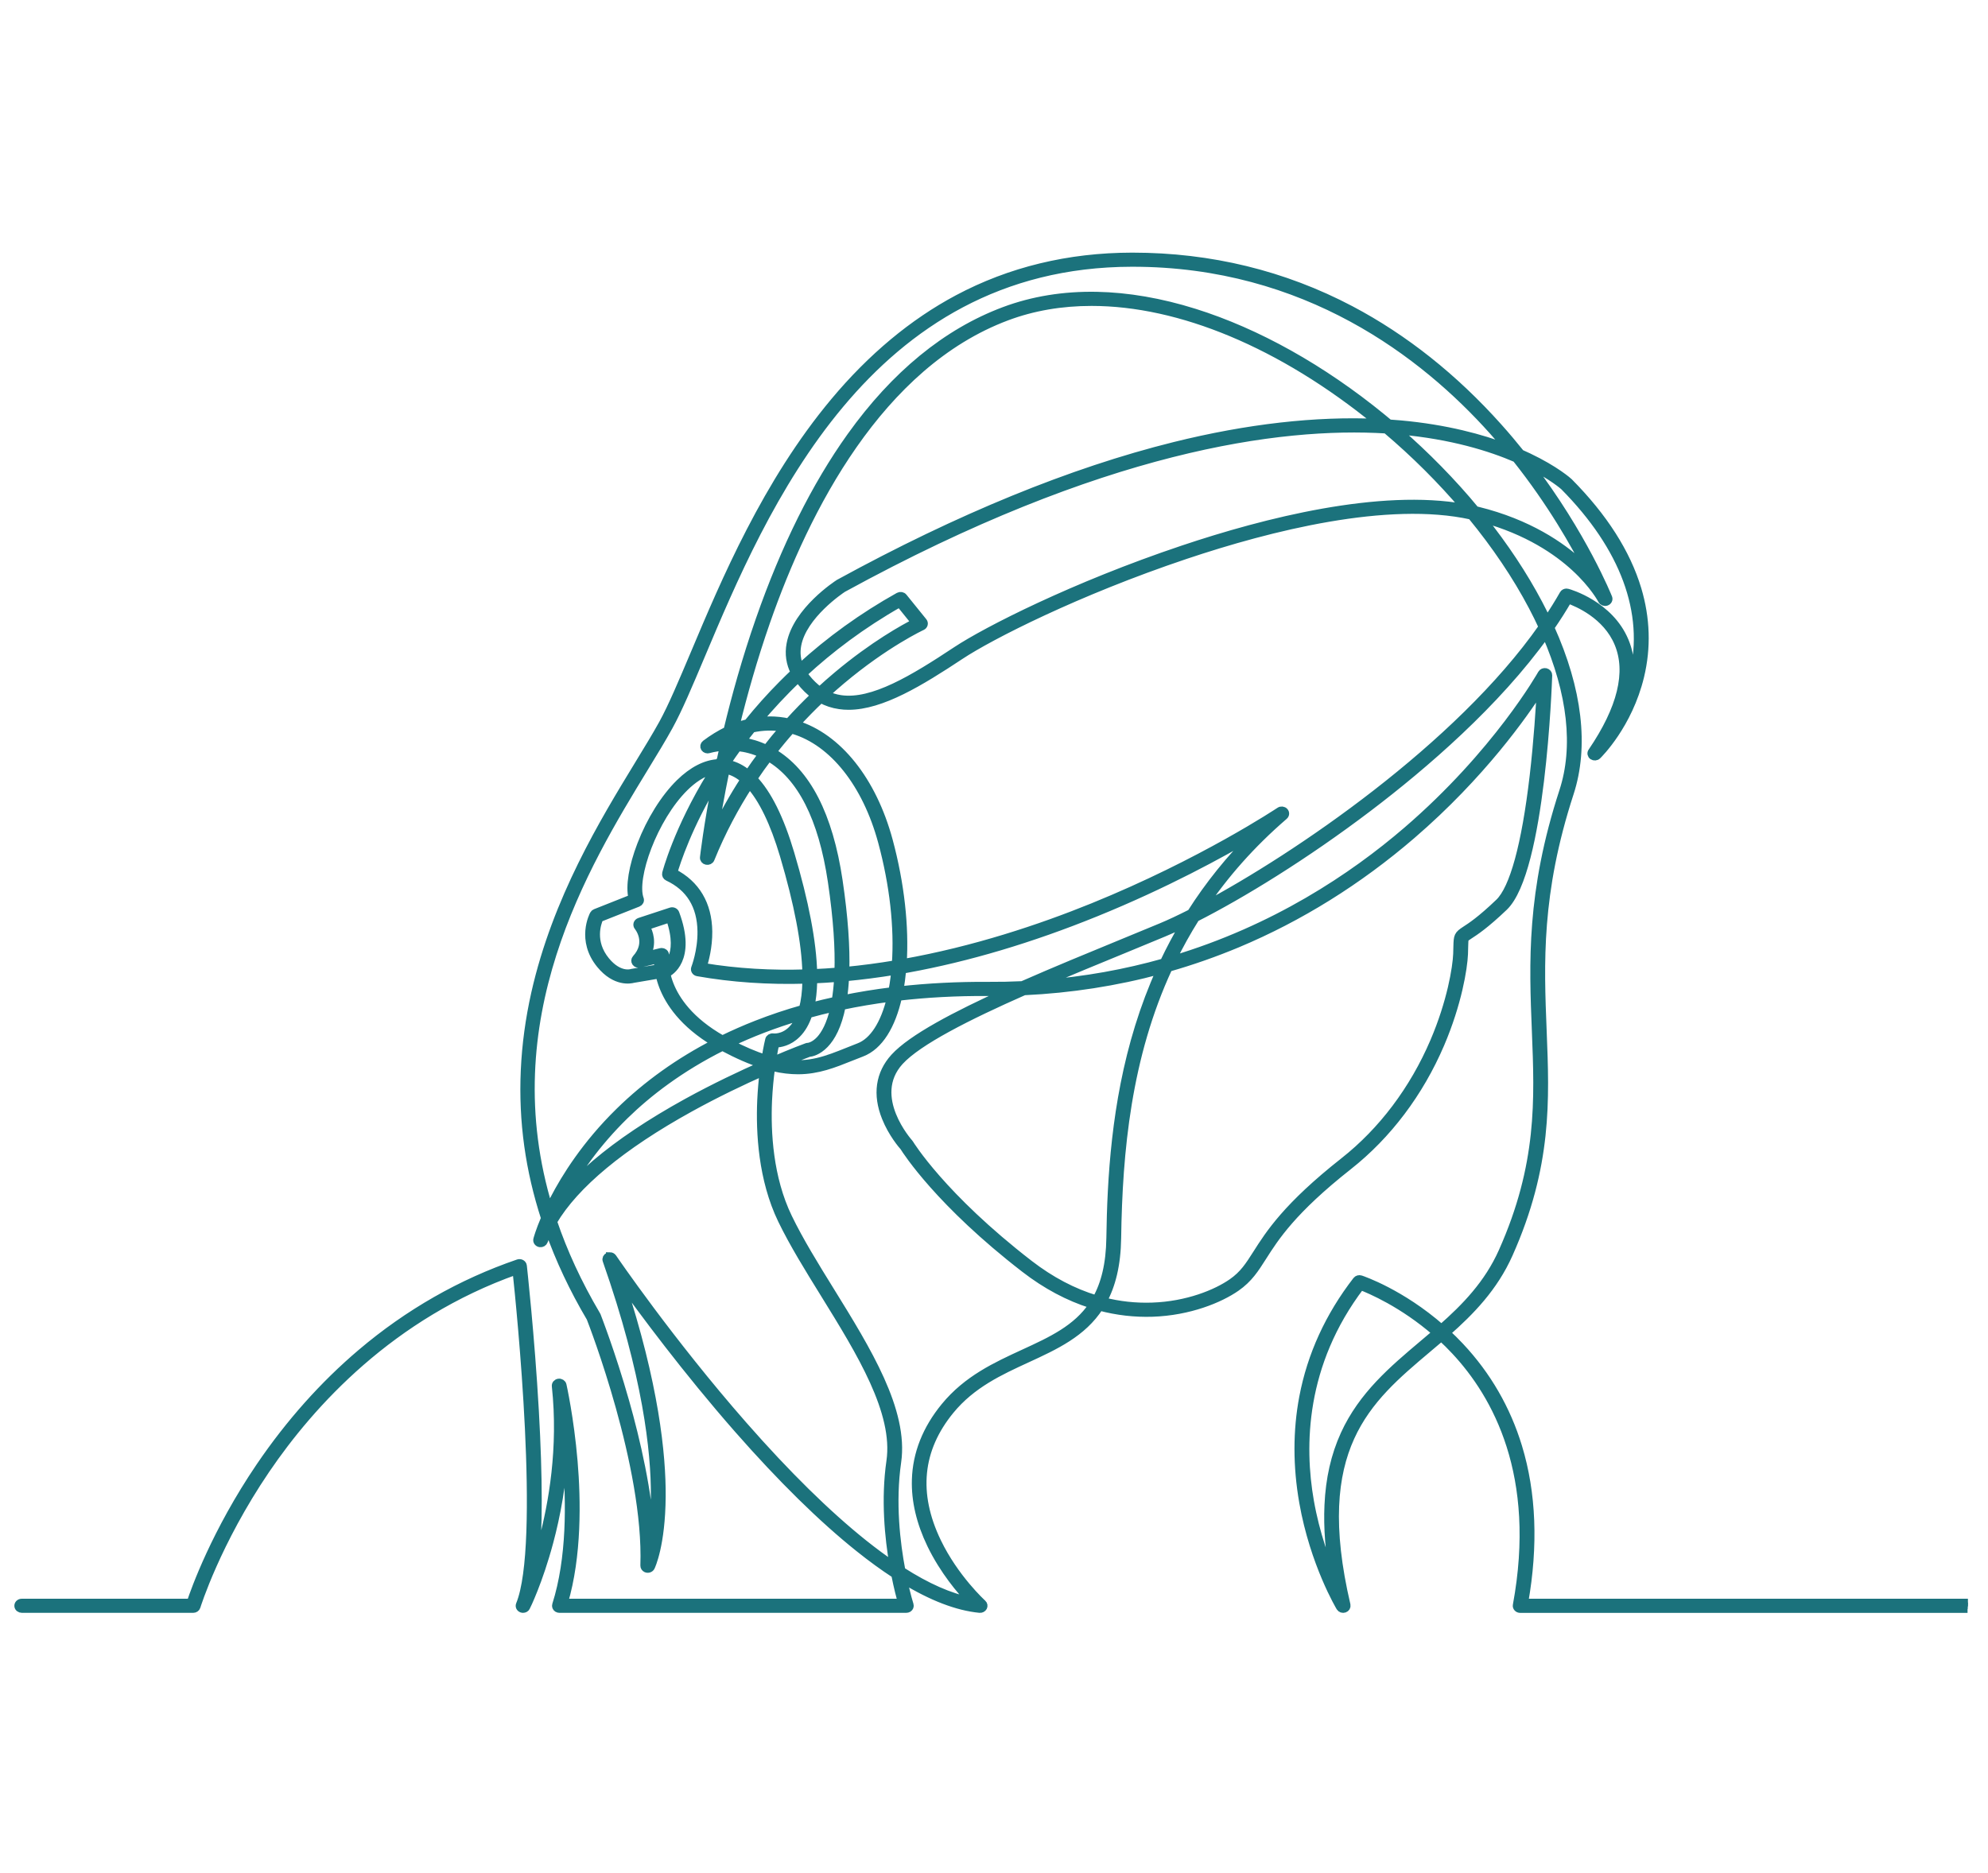
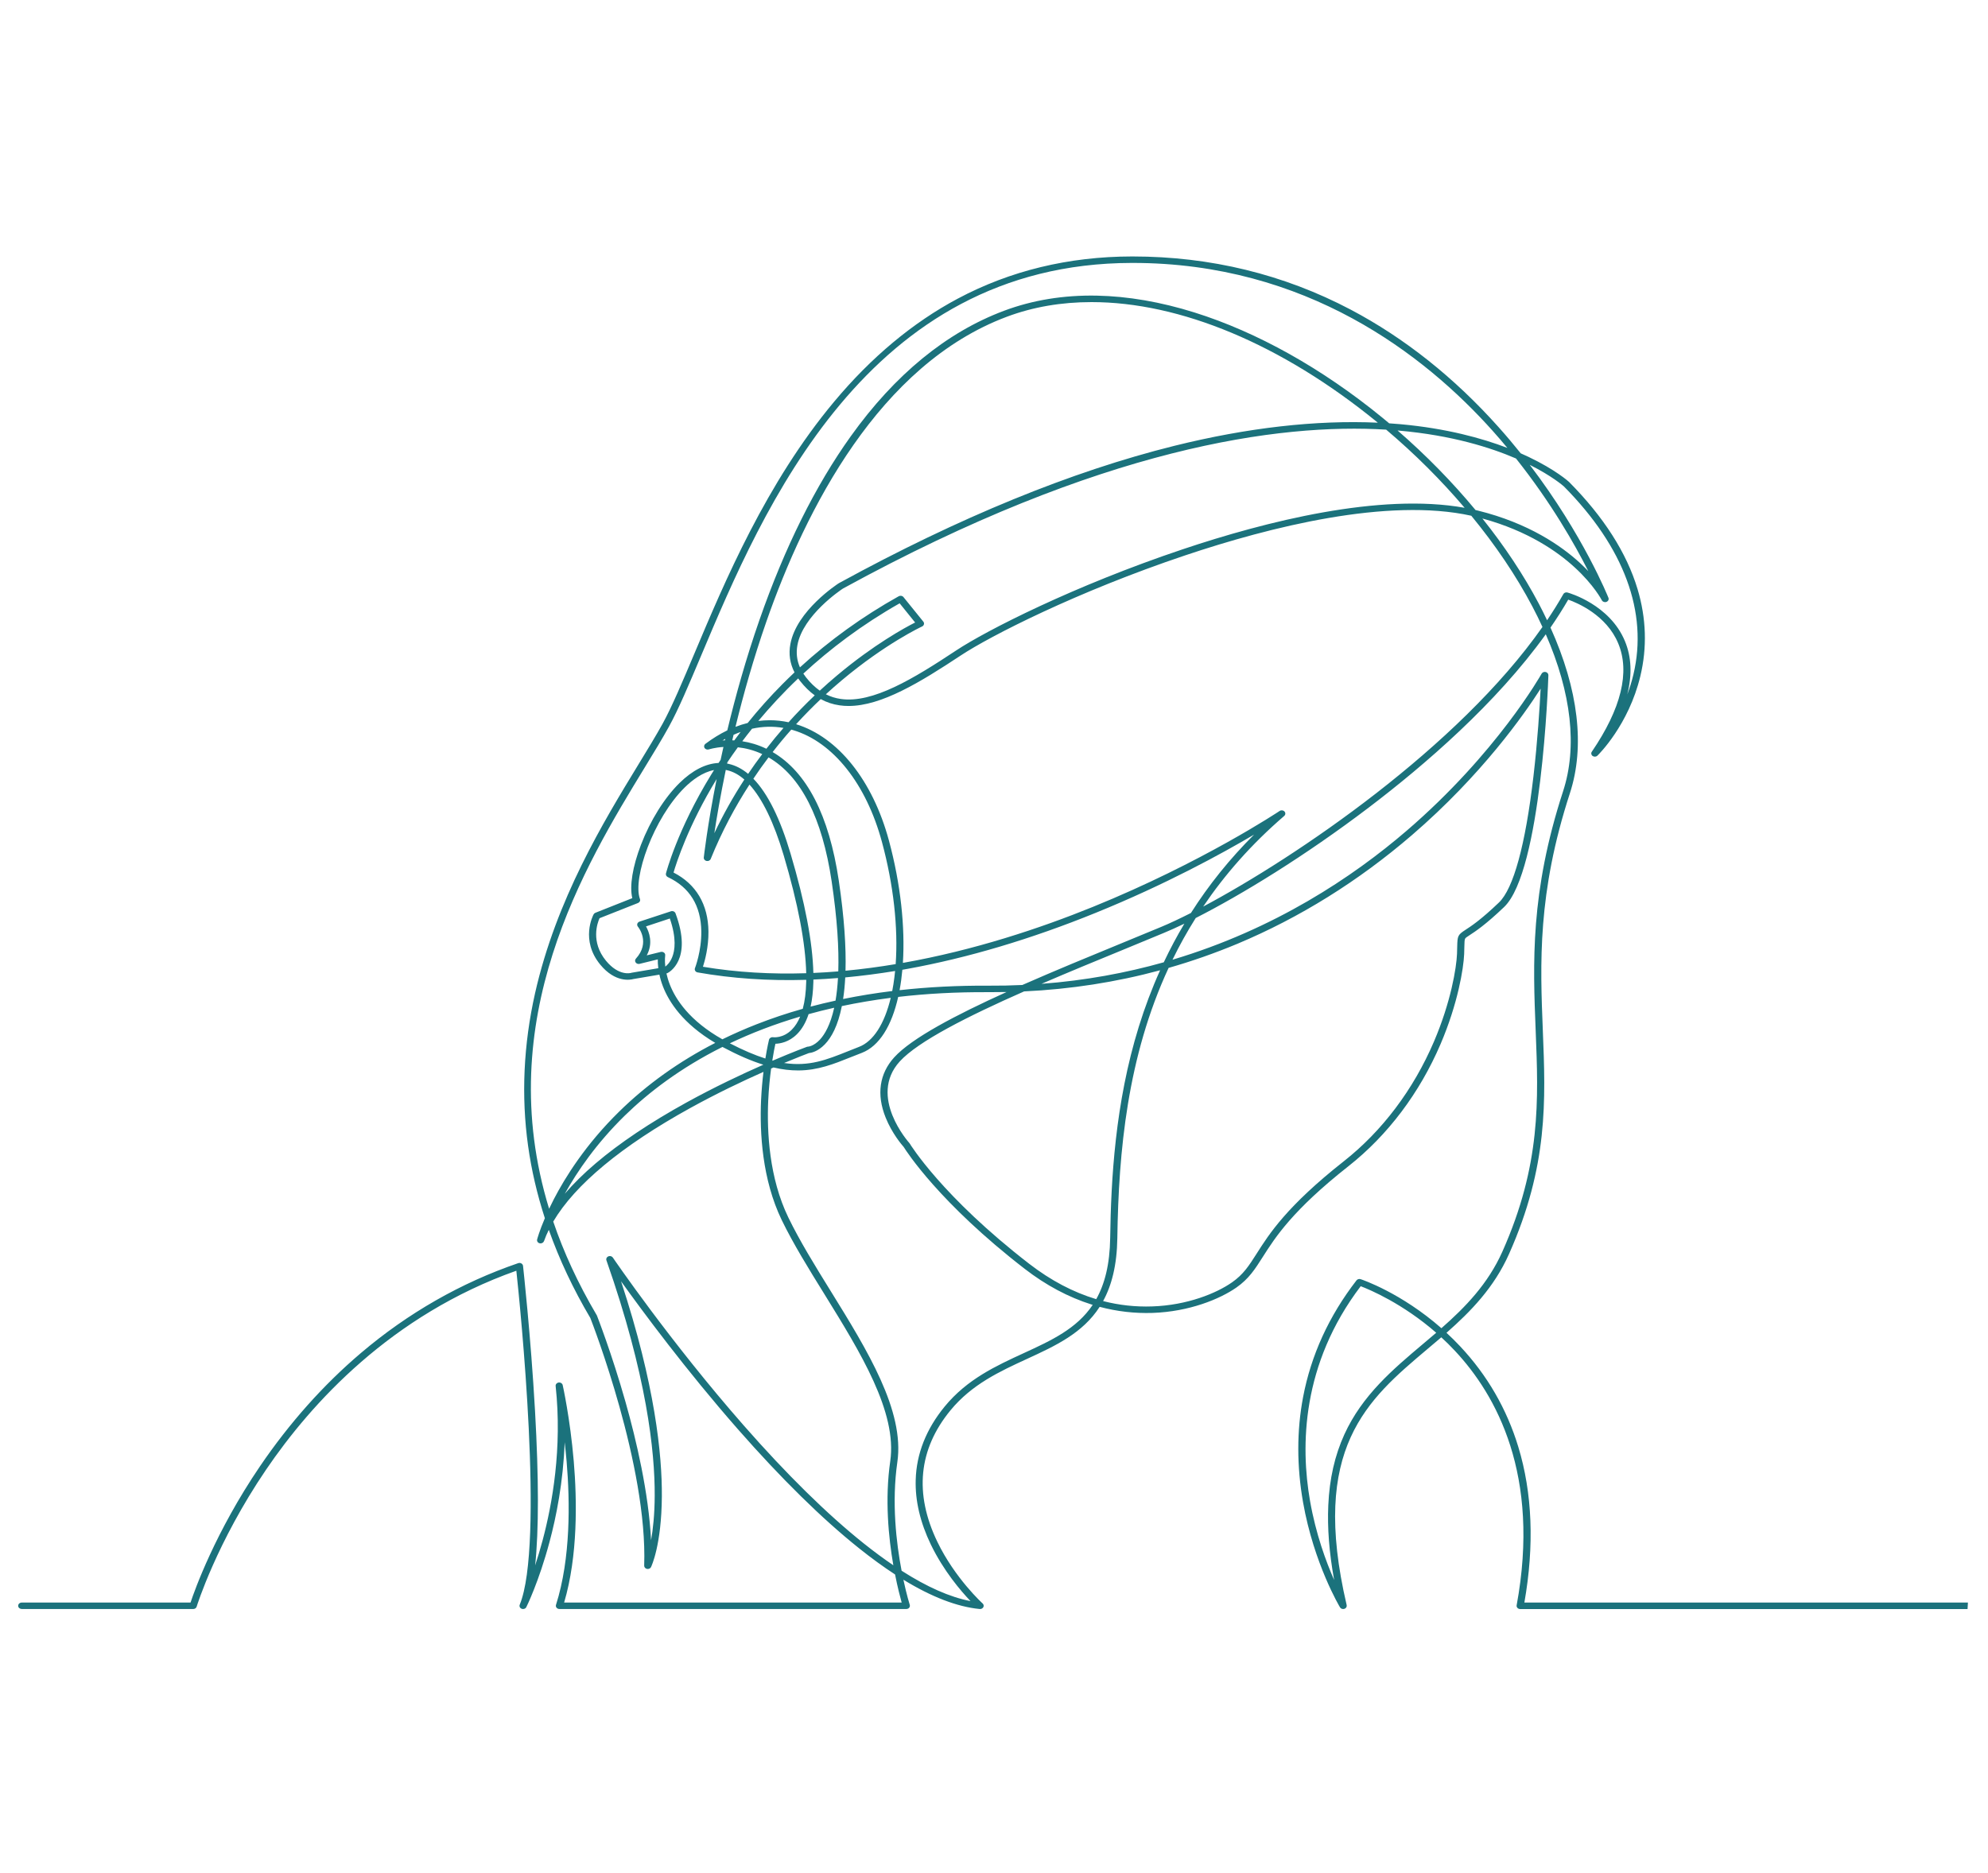
<svg xmlns="http://www.w3.org/2000/svg" width="52" height="49" viewBox="0 0 52 49" fill="none">
  <path d="M51.465 42.099H39.763C39.736 42.099 39.709 42.088 39.692 42.069C39.674 42.05 39.666 42.024 39.671 42C40.299 38.592 39.139 36.498 38.056 35.342C37.939 35.216 37.82 35.099 37.7 34.989C37.581 35.092 37.46 35.194 37.34 35.294C35.759 36.628 34.264 37.888 35.225 41.996C35.234 42.037 35.209 42.079 35.166 42.093C35.122 42.108 35.074 42.092 35.051 42.055C35.044 42.043 34.367 40.914 34.084 39.306C33.918 38.36 33.918 37.435 34.084 36.557C34.292 35.458 34.762 34.429 35.482 33.499C35.506 33.468 35.551 33.455 35.59 33.468C35.639 33.484 36.649 33.826 37.703 34.751C38.327 34.202 38.921 33.593 39.299 32.744C40.31 30.474 40.241 28.775 40.169 26.977C40.097 25.195 40.023 23.352 40.885 20.704C41.263 19.545 41.105 18.137 40.433 16.595C39.136 18.406 37.254 20.026 35.799 21.131C34.132 22.398 32.467 23.414 31.276 24.019C31.05 24.378 30.848 24.742 30.669 25.11C33.336 24.314 35.382 22.949 36.796 21.733C39.152 19.707 40.313 17.646 40.324 17.626C40.344 17.59 40.388 17.572 40.431 17.582C40.473 17.592 40.502 17.627 40.501 17.667C40.494 17.876 40.323 22.794 39.343 23.731C38.852 24.2 38.585 24.374 38.441 24.467C38.365 24.516 38.334 24.537 38.322 24.561C38.307 24.591 38.306 24.658 38.303 24.768C38.302 24.82 38.301 24.885 38.298 24.962C38.282 25.337 38.135 26.254 37.681 27.316C37.133 28.596 36.3 29.701 35.273 30.511C33.805 31.668 33.357 32.373 33.03 32.887C32.827 33.206 32.667 33.458 32.34 33.687C31.91 33.987 31.108 34.319 30.144 34.351C29.681 34.366 29.218 34.313 28.764 34.192C28.317 34.885 27.602 35.214 26.861 35.555C26.153 35.881 25.421 36.218 24.861 36.9C24.025 37.919 23.91 39.077 24.518 40.339C24.976 41.29 25.695 41.947 25.703 41.953C25.731 41.979 25.738 42.017 25.721 42.05C25.704 42.082 25.666 42.101 25.627 42.098C25.039 42.041 24.37 41.784 23.63 41.331C23.716 41.734 23.795 41.983 23.797 41.99C23.808 42.024 23.794 42.061 23.761 42.083C23.744 42.093 23.724 42.098 23.703 42.098H14.636C14.615 42.098 14.595 42.093 14.579 42.083C14.545 42.061 14.532 42.024 14.543 41.99C14.931 40.772 14.909 39.284 14.822 38.25C14.806 38.07 14.789 37.897 14.77 37.734C14.732 38.776 14.55 39.687 14.373 40.346C14.096 41.384 13.771 42.042 13.767 42.048C13.752 42.08 13.718 42.098 13.682 42.098C13.67 42.098 13.658 42.096 13.647 42.092C13.6 42.075 13.577 42.027 13.595 41.984C14.242 40.41 13.604 34.158 13.506 33.247C10.234 34.406 8.142 36.712 6.959 38.453C5.662 40.363 5.149 42.02 5.144 42.036C5.133 42.073 5.096 42.098 5.054 42.098H0.573C0.524 42.098 0.48 42.066 0.476 42.022C0.47 41.971 0.514 41.929 0.569 41.929H4.984C5.091 41.607 5.631 40.085 6.8 38.364C7.571 37.23 8.46 36.232 9.444 35.397C10.675 34.352 12.058 33.562 13.554 33.049C13.582 33.039 13.612 33.042 13.637 33.056C13.661 33.07 13.678 33.093 13.681 33.12C13.682 33.138 13.883 34.934 13.995 36.919C14.094 38.682 14.095 40.032 13.998 40.956C14.062 40.761 14.129 40.541 14.193 40.301C14.445 39.358 14.709 37.891 14.534 36.264C14.529 36.219 14.564 36.178 14.613 36.172C14.662 36.165 14.708 36.194 14.718 36.238C14.72 36.247 14.912 37.101 15.008 38.234C15.094 39.253 15.117 40.707 14.756 41.929H23.585C23.547 41.792 23.479 41.534 23.412 41.194C23.108 40.996 22.793 40.767 22.467 40.506C21.503 39.736 20.438 38.689 19.303 37.396C17.945 35.848 16.806 34.308 16.245 33.524C17.135 36.228 17.32 38.065 17.312 39.153C17.303 40.428 17.04 40.977 17.029 41C17.008 41.042 16.952 41.063 16.903 41.042C16.869 41.027 16.849 40.995 16.85 40.96C16.941 38.359 15.507 34.652 15.441 34.483C14.992 33.724 14.63 32.953 14.355 32.177C14.306 32.275 14.265 32.373 14.231 32.469C14.216 32.511 14.172 32.538 14.125 32.531C14.071 32.523 14.037 32.475 14.05 32.428C14.053 32.416 14.108 32.209 14.252 31.873C14.048 31.244 13.901 30.612 13.813 29.98C13.631 28.677 13.693 27.334 13.995 25.989C14.549 23.529 15.791 21.492 16.697 20.005C16.945 19.599 17.159 19.247 17.333 18.933C17.577 18.489 17.849 17.843 18.165 17.095C18.958 15.211 20.045 12.632 21.819 10.509C22.791 9.345 23.878 8.439 25.051 7.814C26.42 7.084 27.952 6.712 29.605 6.71C29.612 6.71 29.619 6.71 29.626 6.71C31.66 6.71 33.58 7.178 35.332 8.102C36.736 8.843 38.037 9.876 39.196 11.173C39.402 11.403 39.595 11.633 39.778 11.861C39.849 11.893 39.917 11.924 39.98 11.953C40.693 12.293 41.027 12.596 41.041 12.609C41.042 12.61 41.043 12.611 41.044 12.612C41.948 13.524 42.55 14.467 42.834 15.415C43.062 16.177 43.086 16.943 42.906 17.692C42.6 18.966 41.818 19.738 41.784 19.77C41.752 19.802 41.698 19.806 41.659 19.78C41.621 19.753 41.611 19.704 41.637 19.668C42.407 18.537 42.64 17.584 42.328 16.834C42.021 16.093 41.259 15.773 41.02 15.689C40.878 15.935 40.722 16.179 40.556 16.42C41.287 18.041 41.463 19.529 41.064 20.753C40.211 23.374 40.285 25.203 40.356 26.971C40.429 28.788 40.498 30.504 39.472 32.808C39.081 33.686 38.473 34.31 37.836 34.871C37.955 34.981 38.075 35.099 38.193 35.225C38.901 35.979 39.413 36.864 39.714 37.855C40.082 39.064 40.136 40.434 39.873 41.929H51.475M23.583 41.096C24.247 41.522 24.85 41.788 25.386 41.891C25.135 41.629 24.682 41.101 24.349 40.413C24.07 39.834 23.936 39.265 23.952 38.719C23.971 38.035 24.227 37.389 24.711 36.799C25.297 36.085 26.049 35.739 26.776 35.404C27.499 35.072 28.163 34.766 28.582 34.14C28.571 34.137 28.56 34.133 28.549 34.13C27.944 33.939 27.357 33.626 26.804 33.198C24.575 31.476 23.708 30.122 23.638 30.009C23.595 29.961 23.332 29.656 23.165 29.238C22.923 28.636 23.002 28.091 23.391 27.663C23.847 27.162 24.997 26.558 26.329 25.955C26.172 25.958 26.015 25.959 25.856 25.959C25.009 25.954 24.223 25.998 23.494 26.083C23.324 26.838 23 27.372 22.54 27.548C22.441 27.585 22.345 27.624 22.252 27.661C21.811 27.838 21.395 28.005 20.88 28.007C20.675 28.007 20.46 27.983 20.233 27.929C20.212 27.938 20.191 27.947 20.17 27.957C20.138 28.195 20.109 28.482 20.094 28.798C20.058 29.62 20.119 30.818 20.62 31.853C20.918 32.468 21.313 33.108 21.732 33.785C22.683 35.322 23.666 36.911 23.472 38.252C23.319 39.309 23.445 40.375 23.583 41.096H23.583ZM35.592 33.652C34.043 35.692 34.015 37.832 34.267 39.273C34.419 40.137 34.685 40.859 34.897 41.339C34.767 40.62 34.717 39.976 34.744 39.384C34.775 38.689 34.913 38.082 35.165 37.529C35.634 36.502 36.437 35.825 37.213 35.17C37.331 35.071 37.449 34.971 37.567 34.87C36.689 34.104 35.832 33.744 35.592 33.652L35.592 33.652ZM15.951 32.863C15.983 32.863 16.013 32.878 16.031 32.904C16.045 32.925 17.527 35.1 19.451 37.292C20.578 38.577 21.635 39.616 22.591 40.38C22.858 40.593 23.117 40.784 23.367 40.954C23.241 40.228 23.142 39.226 23.286 38.23C23.472 36.945 22.504 35.381 21.569 33.868C21.147 33.187 20.75 32.544 20.448 31.922C19.933 30.856 19.87 29.629 19.907 28.788C19.92 28.515 19.943 28.263 19.97 28.044C19.425 28.286 18.747 28.608 18.05 28.993C16.262 29.98 15.04 30.996 14.471 31.961C14.741 32.755 15.113 33.571 15.608 34.409C15.61 34.412 15.612 34.416 15.614 34.42C15.617 34.43 15.997 35.394 16.36 36.675C16.644 37.677 16.966 39.051 17.03 40.299C17.08 40.015 17.123 39.63 17.125 39.133C17.131 37.98 16.916 35.976 15.862 32.974C15.848 32.933 15.869 32.889 15.912 32.871C15.925 32.866 15.938 32.864 15.951 32.864V32.863ZM28.854 34.041C29.273 34.149 29.702 34.196 30.137 34.181C31.056 34.151 31.819 33.836 32.225 33.552C32.523 33.344 32.668 33.117 32.868 32.803C33.202 32.278 33.659 31.558 35.15 30.383C36.155 29.591 36.969 28.51 37.507 27.254C37.952 26.214 38.096 25.32 38.111 24.956C38.114 24.88 38.115 24.816 38.116 24.765C38.123 24.49 38.129 24.46 38.331 24.329C38.47 24.239 38.729 24.072 39.207 23.614C39.588 23.25 39.9 22.109 40.11 20.314C40.219 19.381 40.274 18.493 40.298 18.018C39.876 18.679 38.76 20.276 36.929 21.852C35.532 23.054 33.998 24.009 32.369 24.692C31.78 24.938 31.179 25.149 30.567 25.324C29.489 27.649 29.259 30.121 29.226 32.392C29.216 33.102 29.078 33.631 28.854 34.041L28.854 34.041ZM26.787 25.939C25.318 26.587 24.015 27.245 23.535 27.771C22.697 28.693 23.776 29.895 23.787 29.907C23.791 29.911 23.794 29.916 23.797 29.921C23.805 29.934 24.638 31.302 26.925 33.069C27.486 33.502 28.071 33.81 28.674 33.991C28.895 33.597 29.029 33.086 29.039 32.389C29.061 30.87 29.166 28.868 29.787 26.864C29.945 26.354 30.131 25.86 30.345 25.386C29.195 25.697 28.006 25.882 26.787 25.939ZM29.626 6.879C29.619 6.879 29.613 6.879 29.605 6.879C22.664 6.891 19.956 13.316 18.339 17.155C18.021 17.908 17.748 18.558 17.499 19.009C17.324 19.327 17.109 19.679 16.86 20.087C15.298 22.649 12.846 26.672 14.363 31.626C14.4 31.547 14.441 31.464 14.486 31.377C14.782 30.805 15.319 29.942 16.197 29.082C16.92 28.373 17.762 27.772 18.709 27.286C17.861 26.784 17.497 26.213 17.341 25.81C17.298 25.698 17.268 25.594 17.248 25.5L16.564 25.616C16.497 25.635 16.096 25.72 15.7 25.237C15.175 24.596 15.512 23.95 15.527 23.923C15.537 23.904 15.553 23.89 15.573 23.882L16.539 23.499C16.463 23.186 16.546 22.674 16.766 22.102C17.012 21.463 17.38 20.874 17.775 20.485C18.112 20.154 18.46 19.977 18.795 19.962C18.813 19.935 18.831 19.908 18.849 19.881C18.872 19.771 18.897 19.658 18.923 19.543C18.693 19.558 18.546 19.606 18.542 19.607C18.5 19.621 18.452 19.605 18.429 19.57C18.407 19.534 18.416 19.488 18.451 19.462C18.639 19.32 18.831 19.203 19.024 19.109C19.235 18.227 19.511 17.235 19.866 16.217C20.527 14.321 21.329 12.707 22.251 11.418C23.407 9.801 24.757 8.695 26.262 8.131C27.008 7.851 27.825 7.718 28.69 7.735C29.502 7.751 30.361 7.899 31.242 8.175C32.884 8.689 34.581 9.639 36.15 10.921C36.213 10.972 36.275 11.024 36.337 11.076C36.436 11.083 36.535 11.091 36.634 11.099C37.834 11.208 38.764 11.465 39.428 11.719C39.306 11.571 39.179 11.424 39.047 11.276C37.252 9.27 34.161 6.879 29.626 6.879H29.626ZM18.897 27.392C17.788 27.947 16.954 28.591 16.341 29.19C15.6 29.916 15.1 30.646 14.773 31.234C14.999 30.97 15.268 30.704 15.581 30.438C16.206 29.906 17.005 29.371 17.955 28.846C18.691 28.441 19.405 28.104 19.967 27.857C19.643 27.756 19.291 27.602 18.901 27.394C18.899 27.393 18.898 27.392 18.897 27.392ZM20.509 27.812C21.166 27.911 21.624 27.727 22.177 27.506C22.27 27.468 22.367 27.43 22.467 27.391C22.843 27.248 23.135 26.79 23.299 26.107C22.851 26.165 22.425 26.237 22.02 26.323C21.918 26.84 21.748 27.145 21.576 27.323C21.392 27.514 21.219 27.547 21.157 27.553C21.1 27.575 20.863 27.664 20.509 27.812V27.812ZM20.2 27.748C20.204 27.749 20.208 27.75 20.211 27.751C20.747 27.521 21.094 27.393 21.101 27.391C21.112 27.387 21.124 27.384 21.136 27.384C21.14 27.384 21.282 27.377 21.448 27.199C21.572 27.064 21.72 26.817 21.82 26.366C21.59 26.418 21.366 26.474 21.15 26.534C21.078 26.753 20.977 26.928 20.846 27.058C20.637 27.267 20.406 27.305 20.282 27.309C20.264 27.391 20.233 27.543 20.201 27.748L20.2 27.748ZM19.09 27.297C19.443 27.48 19.748 27.609 20.02 27.695C20.069 27.39 20.114 27.206 20.115 27.203C20.126 27.159 20.173 27.13 20.222 27.138C20.232 27.139 20.483 27.171 20.712 26.939C20.8 26.851 20.873 26.736 20.93 26.597C20.249 26.798 19.637 27.037 19.091 27.297H19.09ZM17.432 25.468C17.452 25.558 17.48 25.657 17.522 25.763C17.674 26.151 18.037 26.708 18.895 27.192C19.184 27.051 19.483 26.919 19.79 26.799C20.178 26.647 20.581 26.511 20.998 26.394C21.052 26.194 21.082 25.956 21.088 25.683C21.089 25.667 21.089 25.651 21.089 25.636C20.097 25.666 19.147 25.601 18.248 25.442C18.222 25.438 18.198 25.423 18.185 25.401C18.172 25.38 18.169 25.354 18.178 25.331C18.18 25.326 18.351 24.885 18.344 24.369C18.335 23.695 18.04 23.216 17.468 22.948C17.43 22.93 17.41 22.891 17.419 22.854C17.422 22.842 17.713 21.713 18.605 20.263C18.629 20.225 18.653 20.186 18.677 20.147C18.376 20.205 18.106 20.41 17.913 20.6C17.094 21.406 16.54 22.979 16.739 23.521C16.755 23.563 16.733 23.608 16.688 23.626L15.682 24.024C15.627 24.146 15.445 24.642 15.85 25.136C16.188 25.547 16.497 25.457 16.51 25.454C16.515 25.452 16.519 25.451 16.524 25.45L17.219 25.332C17.207 25.238 17.204 25.16 17.206 25.101L16.73 25.218C16.691 25.228 16.649 25.213 16.627 25.182C16.605 25.151 16.607 25.111 16.633 25.082C17.019 24.658 16.699 24.261 16.685 24.244C16.668 24.223 16.662 24.195 16.67 24.169C16.679 24.143 16.7 24.123 16.728 24.113L17.549 23.843C17.572 23.835 17.598 23.836 17.621 23.846C17.643 23.856 17.661 23.874 17.669 23.895C18.127 25.119 17.488 25.446 17.46 25.459C17.452 25.464 17.443 25.466 17.433 25.468H17.432L17.432 25.468ZM21.276 25.629C21.276 25.651 21.276 25.674 21.275 25.695C21.269 25.935 21.245 26.149 21.203 26.337C21.417 26.28 21.634 26.228 21.855 26.18C21.884 26.009 21.906 25.813 21.919 25.589C21.703 25.607 21.488 25.62 21.276 25.629L21.276 25.629ZM22.109 25.573C22.098 25.782 22.079 25.97 22.053 26.138C22.469 26.053 22.898 25.983 23.338 25.929C23.36 25.814 23.38 25.693 23.395 25.567C23.402 25.514 23.408 25.459 23.413 25.405C22.972 25.477 22.537 25.533 22.109 25.573ZM23.603 25.373C23.586 25.559 23.562 25.738 23.53 25.907C24.274 25.824 25.051 25.784 25.858 25.789C26.157 25.791 26.451 25.785 26.741 25.771C27.593 25.396 28.497 25.024 29.327 24.683C29.696 24.532 30.043 24.389 30.369 24.253C30.591 24.161 30.854 24.037 31.151 23.887C31.617 23.153 32.17 22.466 32.802 21.837C31.957 22.336 30.482 23.144 28.663 23.882C26.97 24.57 25.313 25.063 23.738 25.349C23.693 25.357 23.648 25.365 23.603 25.373L23.603 25.373ZM30.979 24.167C30.785 24.26 30.607 24.341 30.447 24.407C30.121 24.544 29.773 24.686 29.405 24.838C28.711 25.123 27.965 25.429 27.242 25.741C28.39 25.654 29.457 25.455 30.441 25.177C30.606 24.829 30.785 24.491 30.979 24.167ZM18.387 25.294C19.283 25.444 20.191 25.492 21.088 25.463C21.07 24.674 20.872 23.638 20.499 22.379C20.245 21.523 19.941 20.898 19.604 20.528C19.23 21.105 18.882 21.752 18.59 22.473C18.574 22.513 18.527 22.536 18.481 22.526C18.435 22.517 18.404 22.478 18.409 22.435C18.411 22.42 18.501 21.61 18.745 20.383C18.002 21.601 17.691 22.579 17.618 22.829C18.208 23.131 18.523 23.663 18.531 24.372C18.535 24.777 18.439 25.131 18.387 25.294L18.387 25.294ZM19.706 20.374C20.081 20.76 20.407 21.416 20.679 22.335C21.056 23.605 21.256 24.653 21.275 25.456C21.493 25.447 21.71 25.433 21.927 25.415C21.946 24.826 21.902 24.06 21.754 23.063C21.507 21.401 20.952 20.309 20.103 19.816C19.968 19.994 19.835 20.18 19.706 20.374ZM20.21 19.677C21.104 20.199 21.686 21.33 21.94 23.04C22.086 24.023 22.133 24.794 22.116 25.398C22.559 25.356 22.997 25.297 23.428 25.225C23.496 24.266 23.371 23.146 23.069 22.029C22.659 20.511 21.792 19.417 20.752 19.105C20.733 19.1 20.715 19.095 20.697 19.09C20.534 19.273 20.371 19.469 20.21 19.677ZM17.307 24.903C17.329 24.903 17.352 24.91 17.369 24.924C17.393 24.943 17.404 24.972 17.399 25C17.399 25.002 17.383 25.112 17.402 25.29C17.445 25.258 17.525 25.184 17.581 25.047C17.654 24.869 17.7 24.552 17.521 24.032L16.898 24.238C16.979 24.383 17.09 24.675 16.917 24.996L17.282 24.906C17.29 24.904 17.299 24.903 17.307 24.903L17.307 24.903ZM20.823 18.948C21.92 19.284 22.826 20.419 23.251 21.989C23.561 23.138 23.676 24.258 23.617 25.193C25.483 24.863 27.208 24.287 28.583 23.729C31.447 22.567 33.451 21.231 33.471 21.218C33.511 21.191 33.566 21.197 33.598 21.232C33.63 21.266 33.627 21.317 33.591 21.348C32.725 22.095 32.029 22.892 31.471 23.72C33.915 22.419 38.144 19.547 40.346 16.404C40.265 16.227 40.177 16.048 40.082 15.868C39.66 15.067 39.119 14.265 38.485 13.494C36.298 13.011 33.219 13.786 31.002 14.53C28.173 15.479 25.896 16.642 25.125 17.153C24.073 17.849 23.057 18.471 22.197 18.471C22.116 18.471 22.037 18.466 21.959 18.454C21.783 18.429 21.62 18.375 21.468 18.291C21.259 18.489 21.043 18.708 20.824 18.948L20.823 18.948ZM18.984 20.144C18.843 20.825 18.746 21.396 18.685 21.799C18.914 21.316 19.176 20.847 19.47 20.396C19.324 20.268 19.172 20.186 19.015 20.151C19.005 20.148 18.994 20.146 18.984 20.144H18.984ZM19.019 19.978C19.033 19.98 19.046 19.983 19.06 19.986C19.238 20.026 19.408 20.113 19.569 20.247C19.687 20.072 19.81 19.9 19.938 19.73C19.713 19.625 19.495 19.573 19.3 19.552C19.203 19.686 19.111 19.817 19.026 19.945C19.024 19.956 19.021 19.967 19.019 19.978V19.978ZM19.416 19.394C19.612 19.424 19.826 19.484 20.046 19.59C20.189 19.404 20.339 19.223 20.494 19.045C20.222 18.998 19.946 19.006 19.671 19.066C19.582 19.177 19.497 19.286 19.416 19.394ZM18.972 19.332C18.947 19.345 18.923 19.359 18.899 19.373C18.92 19.372 18.941 19.37 18.963 19.369C18.966 19.357 18.969 19.344 18.972 19.332ZM19.154 19.369C19.171 19.369 19.189 19.37 19.206 19.372C19.26 19.298 19.316 19.224 19.372 19.151C19.31 19.173 19.249 19.198 19.188 19.225C19.177 19.273 19.165 19.321 19.154 19.369ZM28.551 7.904C27.766 7.904 27.021 8.03 26.334 8.288C23 9.538 21.074 13.316 20.045 16.266C19.709 17.23 19.444 18.172 19.238 19.017C19.344 18.976 19.451 18.942 19.557 18.916C19.841 18.563 20.144 18.224 20.464 17.902C20.568 17.797 20.675 17.693 20.782 17.592C20.662 17.358 20.625 17.11 20.674 16.85C20.836 15.977 21.899 15.286 21.944 15.257C21.946 15.256 21.948 15.255 21.95 15.254C25.083 13.539 28.033 12.331 30.719 11.664C32.635 11.189 34.421 10.986 36.039 11.059C36.035 11.055 36.03 11.051 36.025 11.047C33.518 8.999 30.864 7.904 28.551 7.904ZM20.135 18.844C20.299 18.844 20.463 18.862 20.626 18.897C20.844 18.654 21.073 18.419 21.311 18.193C21.176 18.095 21.049 17.971 20.93 17.82C20.912 17.797 20.895 17.774 20.878 17.75C20.485 18.124 20.139 18.5 19.835 18.863C19.935 18.851 20.035 18.844 20.135 18.844L20.135 18.844ZM21.602 18.165C21.723 18.227 21.852 18.267 21.988 18.287C22.825 18.41 23.897 17.756 25.014 17.016C25.793 16.5 28.09 15.326 30.937 14.371C33.106 13.643 36.096 12.887 38.31 13.286C37.698 12.565 37.007 11.875 36.258 11.241C33.465 11.07 28.812 11.695 22.05 15.398C21.993 15.435 21.003 16.096 20.858 16.879C20.821 17.081 20.843 17.276 20.924 17.461C21.7 16.75 22.567 16.126 23.508 15.6C23.549 15.577 23.603 15.586 23.632 15.622L24.152 16.265C24.168 16.285 24.174 16.311 24.167 16.335C24.161 16.359 24.143 16.38 24.119 16.391C24.109 16.395 23.162 16.837 22.013 17.804C21.881 17.915 21.744 18.035 21.602 18.165ZM40.975 15.499C40.984 15.499 40.993 15.5 41.002 15.503C41.047 15.515 42.106 15.818 42.503 16.774C42.675 17.188 42.695 17.654 42.564 18.171C42.626 18.008 42.681 17.833 42.725 17.648C43.112 16.022 42.484 14.32 40.907 12.727C40.886 12.708 40.596 12.454 40.013 12.162C41.417 14.002 42.064 15.622 42.072 15.641C42.089 15.684 42.065 15.731 42.019 15.748C41.973 15.765 41.92 15.746 41.899 15.705C41.897 15.701 41.694 15.307 41.188 14.844C40.743 14.435 39.969 13.891 38.775 13.566C39.356 14.293 39.855 15.045 40.251 15.795C40.327 15.94 40.4 16.085 40.467 16.228C40.62 16.001 40.762 15.774 40.892 15.545C40.908 15.516 40.94 15.499 40.975 15.499ZM21.013 17.624C21.034 17.657 21.057 17.689 21.082 17.721C21.195 17.864 21.315 17.98 21.443 18.07C21.589 17.935 21.738 17.803 21.891 17.675C22.858 16.863 23.666 16.424 23.937 16.287L23.532 15.785C22.538 16.349 21.706 16.983 21.013 17.624L21.013 17.624ZM38.594 13.344C38.614 13.349 38.634 13.354 38.654 13.358C39.989 13.687 40.845 14.286 41.328 14.73C41.408 14.804 41.48 14.876 41.546 14.944C41.195 14.249 40.574 13.153 39.654 11.996C38.996 11.712 37.98 11.389 36.596 11.267C36.583 11.265 36.57 11.264 36.556 11.263C37.302 11.91 37.989 12.613 38.595 13.344L38.594 13.344Z" fill="#1B727C" />
-   <path d="M51.465 42.099H39.763C39.736 42.099 39.709 42.088 39.692 42.069C39.674 42.05 39.666 42.024 39.671 42C40.299 38.592 39.139 36.498 38.056 35.342C37.939 35.216 37.82 35.099 37.7 34.989C37.581 35.092 37.46 35.194 37.34 35.294C35.759 36.628 34.264 37.888 35.225 41.996C35.234 42.037 35.209 42.079 35.166 42.093C35.122 42.108 35.074 42.092 35.051 42.055C35.044 42.043 34.367 40.914 34.084 39.306C33.918 38.36 33.918 37.435 34.084 36.557C34.292 35.458 34.762 34.429 35.482 33.499C35.506 33.468 35.551 33.455 35.59 33.468C35.639 33.484 36.649 33.826 37.703 34.751C38.327 34.202 38.921 33.593 39.299 32.744C40.31 30.474 40.241 28.775 40.169 26.977C40.097 25.195 40.023 23.352 40.885 20.704C41.263 19.545 41.105 18.137 40.433 16.595C39.136 18.406 37.254 20.026 35.799 21.131C34.132 22.398 32.467 23.414 31.276 24.019C31.05 24.378 30.848 24.742 30.669 25.11C33.336 24.314 35.382 22.949 36.796 21.733C39.152 19.707 40.313 17.646 40.324 17.626C40.344 17.59 40.388 17.572 40.431 17.582C40.473 17.592 40.502 17.627 40.501 17.667C40.494 17.876 40.323 22.794 39.343 23.731C38.852 24.2 38.585 24.374 38.441 24.467C38.365 24.516 38.334 24.537 38.322 24.561C38.307 24.591 38.306 24.658 38.303 24.768C38.302 24.82 38.301 24.885 38.298 24.962C38.282 25.337 38.135 26.254 37.681 27.316C37.133 28.596 36.3 29.701 35.273 30.511C33.805 31.668 33.357 32.373 33.03 32.887C32.827 33.206 32.667 33.458 32.34 33.687C31.91 33.987 31.108 34.319 30.144 34.351C29.681 34.366 29.218 34.313 28.764 34.192C28.317 34.885 27.602 35.214 26.861 35.555C26.153 35.881 25.421 36.218 24.861 36.9C24.025 37.919 23.91 39.077 24.518 40.339C24.976 41.29 25.695 41.947 25.703 41.953C25.731 41.979 25.738 42.017 25.721 42.05C25.704 42.082 25.666 42.101 25.627 42.098C25.039 42.041 24.37 41.784 23.63 41.331C23.716 41.734 23.795 41.983 23.797 41.99C23.808 42.024 23.794 42.061 23.761 42.083C23.744 42.093 23.724 42.098 23.703 42.098H14.636C14.615 42.098 14.595 42.093 14.579 42.083C14.545 42.061 14.532 42.024 14.543 41.99C14.931 40.772 14.909 39.284 14.822 38.25C14.806 38.07 14.789 37.897 14.77 37.734C14.732 38.776 14.55 39.687 14.373 40.346C14.096 41.384 13.771 42.042 13.767 42.048C13.752 42.08 13.718 42.098 13.682 42.098C13.67 42.098 13.658 42.096 13.647 42.092C13.6 42.075 13.577 42.027 13.595 41.984C14.242 40.41 13.604 34.158 13.506 33.247C10.234 34.406 8.142 36.712 6.959 38.453C5.662 40.363 5.149 42.02 5.144 42.036C5.133 42.073 5.096 42.098 5.054 42.098H0.573C0.524 42.098 0.48 42.066 0.476 42.022C0.47 41.971 0.514 41.929 0.569 41.929H4.984C5.091 41.607 5.631 40.085 6.8 38.364C7.571 37.23 8.46 36.232 9.444 35.397C10.675 34.352 12.058 33.562 13.554 33.049C13.582 33.039 13.612 33.042 13.637 33.056C13.661 33.07 13.678 33.093 13.681 33.12C13.682 33.138 13.883 34.934 13.995 36.919C14.094 38.682 14.095 40.032 13.998 40.956C14.062 40.761 14.129 40.541 14.193 40.301C14.445 39.358 14.709 37.891 14.534 36.264C14.529 36.219 14.564 36.178 14.613 36.172C14.662 36.165 14.708 36.194 14.718 36.238C14.72 36.247 14.912 37.101 15.008 38.234C15.094 39.253 15.117 40.707 14.756 41.929H23.585C23.547 41.792 23.479 41.534 23.412 41.194C23.108 40.996 22.793 40.767 22.467 40.506C21.503 39.736 20.438 38.689 19.303 37.396C17.945 35.848 16.806 34.308 16.245 33.524C17.135 36.228 17.32 38.065 17.312 39.153C17.303 40.428 17.04 40.977 17.029 41C17.008 41.042 16.952 41.063 16.903 41.042C16.869 41.027 16.849 40.995 16.85 40.96C16.941 38.359 15.507 34.652 15.441 34.483C14.992 33.724 14.63 32.953 14.355 32.177C14.306 32.275 14.265 32.373 14.231 32.469C14.216 32.511 14.172 32.538 14.125 32.531C14.071 32.523 14.037 32.475 14.05 32.428C14.053 32.416 14.108 32.209 14.252 31.873C14.048 31.244 13.901 30.612 13.813 29.98C13.631 28.677 13.693 27.334 13.995 25.989C14.549 23.529 15.791 21.492 16.697 20.005C16.945 19.599 17.159 19.247 17.333 18.933C17.577 18.489 17.849 17.843 18.165 17.095C18.958 15.211 20.045 12.632 21.819 10.509C22.791 9.345 23.878 8.439 25.051 7.814C26.42 7.084 27.952 6.712 29.605 6.71C29.612 6.71 29.619 6.71 29.626 6.71C31.66 6.71 33.58 7.178 35.332 8.102C36.736 8.843 38.037 9.876 39.196 11.173C39.402 11.403 39.595 11.633 39.778 11.861C39.849 11.893 39.917 11.924 39.98 11.953C40.693 12.293 41.027 12.596 41.041 12.609C41.042 12.61 41.043 12.611 41.044 12.612C41.948 13.524 42.55 14.467 42.834 15.415C43.062 16.177 43.086 16.943 42.906 17.692C42.6 18.966 41.818 19.738 41.784 19.77C41.752 19.802 41.698 19.806 41.659 19.78C41.621 19.753 41.611 19.704 41.637 19.668C42.407 18.537 42.64 17.584 42.328 16.834C42.021 16.093 41.259 15.773 41.02 15.689C40.878 15.935 40.722 16.179 40.556 16.42C41.287 18.041 41.463 19.529 41.064 20.753C40.211 23.374 40.285 25.203 40.356 26.971C40.429 28.788 40.498 30.504 39.472 32.808C39.081 33.686 38.473 34.31 37.836 34.871C37.955 34.981 38.075 35.099 38.193 35.225C38.901 35.979 39.413 36.864 39.714 37.855C40.082 39.064 40.136 40.434 39.873 41.929H51.475M23.583 41.096C24.247 41.522 24.85 41.788 25.386 41.891C25.135 41.629 24.682 41.101 24.349 40.413C24.07 39.834 23.936 39.265 23.952 38.719C23.971 38.035 24.227 37.389 24.711 36.799C25.297 36.085 26.049 35.739 26.776 35.404C27.499 35.072 28.163 34.766 28.582 34.14C28.571 34.137 28.56 34.133 28.549 34.13C27.944 33.939 27.357 33.626 26.804 33.198C24.575 31.476 23.708 30.122 23.638 30.009C23.595 29.961 23.332 29.656 23.165 29.238C22.923 28.636 23.002 28.091 23.391 27.663C23.847 27.162 24.997 26.558 26.329 25.955C26.172 25.958 26.015 25.959 25.856 25.959C25.009 25.954 24.223 25.998 23.494 26.083C23.324 26.838 23 27.372 22.54 27.548C22.441 27.585 22.345 27.624 22.252 27.661C21.811 27.838 21.395 28.005 20.88 28.007C20.675 28.007 20.46 27.983 20.233 27.929C20.212 27.938 20.191 27.947 20.17 27.957C20.138 28.195 20.109 28.482 20.094 28.798C20.058 29.62 20.119 30.818 20.62 31.853C20.918 32.468 21.313 33.108 21.732 33.785C22.683 35.322 23.666 36.911 23.472 38.252C23.319 39.309 23.445 40.375 23.583 41.096H23.583ZM35.592 33.652C34.043 35.692 34.015 37.832 34.267 39.273C34.419 40.137 34.685 40.859 34.897 41.339C34.767 40.62 34.717 39.976 34.744 39.384C34.775 38.689 34.913 38.082 35.165 37.529C35.634 36.502 36.437 35.825 37.213 35.17C37.331 35.071 37.449 34.971 37.567 34.87C36.689 34.104 35.832 33.744 35.592 33.652L35.592 33.652ZM15.951 32.863C15.983 32.863 16.013 32.878 16.031 32.904C16.045 32.925 17.527 35.1 19.451 37.292C20.578 38.577 21.635 39.616 22.591 40.38C22.858 40.593 23.117 40.784 23.367 40.954C23.241 40.228 23.142 39.226 23.286 38.23C23.472 36.945 22.504 35.381 21.569 33.868C21.147 33.187 20.75 32.544 20.448 31.922C19.933 30.856 19.87 29.629 19.907 28.788C19.92 28.515 19.943 28.263 19.97 28.044C19.425 28.286 18.747 28.608 18.05 28.993C16.262 29.98 15.04 30.996 14.471 31.961C14.741 32.755 15.113 33.571 15.608 34.409C15.61 34.412 15.612 34.416 15.614 34.42C15.617 34.43 15.997 35.394 16.36 36.675C16.644 37.677 16.966 39.051 17.03 40.299C17.08 40.015 17.123 39.63 17.125 39.133C17.131 37.98 16.916 35.976 15.862 32.974C15.848 32.933 15.869 32.889 15.912 32.871C15.925 32.866 15.938 32.864 15.951 32.864V32.863ZM28.854 34.041C29.273 34.149 29.702 34.196 30.137 34.181C31.056 34.151 31.819 33.836 32.225 33.552C32.523 33.344 32.668 33.117 32.868 32.803C33.202 32.278 33.659 31.558 35.15 30.383C36.155 29.591 36.969 28.51 37.507 27.254C37.952 26.214 38.096 25.32 38.111 24.956C38.114 24.88 38.115 24.816 38.116 24.765C38.123 24.49 38.129 24.46 38.331 24.329C38.47 24.239 38.729 24.072 39.207 23.614C39.588 23.25 39.9 22.109 40.11 20.314C40.219 19.381 40.274 18.493 40.298 18.018C39.876 18.679 38.76 20.276 36.929 21.852C35.532 23.054 33.998 24.009 32.369 24.692C31.78 24.938 31.179 25.149 30.567 25.324C29.489 27.649 29.259 30.121 29.226 32.392C29.216 33.102 29.078 33.631 28.854 34.041L28.854 34.041ZM26.787 25.939C25.318 26.587 24.015 27.245 23.535 27.771C22.697 28.693 23.776 29.895 23.787 29.907C23.791 29.911 23.794 29.916 23.797 29.921C23.805 29.934 24.638 31.302 26.925 33.069C27.486 33.502 28.071 33.81 28.674 33.991C28.895 33.597 29.029 33.086 29.039 32.389C29.061 30.87 29.166 28.868 29.787 26.864C29.945 26.354 30.131 25.86 30.345 25.386C29.195 25.697 28.006 25.882 26.787 25.939ZM29.626 6.879C29.619 6.879 29.613 6.879 29.605 6.879C22.664 6.891 19.956 13.316 18.339 17.155C18.021 17.908 17.748 18.558 17.499 19.009C17.324 19.327 17.109 19.679 16.86 20.087C15.298 22.649 12.846 26.672 14.363 31.626C14.4 31.547 14.441 31.464 14.486 31.377C14.782 30.805 15.319 29.942 16.197 29.082C16.92 28.373 17.762 27.772 18.709 27.286C17.861 26.784 17.497 26.213 17.341 25.81C17.298 25.698 17.268 25.594 17.248 25.5L16.564 25.616C16.497 25.635 16.096 25.72 15.7 25.237C15.175 24.596 15.512 23.95 15.527 23.923C15.537 23.904 15.553 23.89 15.573 23.882L16.539 23.499C16.463 23.186 16.546 22.674 16.766 22.102C17.012 21.463 17.38 20.874 17.775 20.485C18.112 20.154 18.46 19.977 18.795 19.962C18.813 19.935 18.831 19.908 18.849 19.881C18.872 19.771 18.897 19.658 18.923 19.543C18.693 19.558 18.546 19.606 18.542 19.607C18.5 19.621 18.452 19.605 18.429 19.57C18.407 19.534 18.416 19.488 18.451 19.462C18.639 19.32 18.831 19.203 19.024 19.109C19.235 18.227 19.511 17.235 19.866 16.217C20.527 14.321 21.329 12.707 22.251 11.418C23.407 9.801 24.757 8.695 26.262 8.131C27.008 7.851 27.825 7.718 28.69 7.735C29.502 7.751 30.361 7.899 31.242 8.175C32.884 8.689 34.581 9.639 36.15 10.921C36.213 10.972 36.275 11.024 36.337 11.076C36.436 11.083 36.535 11.091 36.634 11.099C37.834 11.208 38.764 11.465 39.428 11.719C39.306 11.571 39.179 11.424 39.047 11.276C37.252 9.27 34.161 6.879 29.626 6.879H29.626ZM18.897 27.392C17.788 27.947 16.954 28.591 16.341 29.19C15.6 29.916 15.1 30.646 14.773 31.234C14.999 30.97 15.268 30.704 15.581 30.438C16.206 29.906 17.005 29.371 17.955 28.846C18.691 28.441 19.405 28.104 19.967 27.857C19.643 27.756 19.291 27.602 18.901 27.394C18.899 27.393 18.898 27.392 18.897 27.392ZM20.509 27.812C21.166 27.911 21.624 27.727 22.177 27.506C22.27 27.468 22.367 27.43 22.467 27.391C22.843 27.248 23.135 26.79 23.299 26.107C22.851 26.165 22.425 26.237 22.02 26.323C21.918 26.84 21.748 27.145 21.576 27.323C21.392 27.514 21.219 27.547 21.157 27.553C21.1 27.575 20.863 27.664 20.509 27.812V27.812ZM20.2 27.748C20.204 27.749 20.208 27.75 20.211 27.751C20.747 27.521 21.094 27.393 21.101 27.391C21.112 27.387 21.124 27.384 21.136 27.384C21.14 27.384 21.282 27.377 21.448 27.199C21.572 27.064 21.72 26.817 21.82 26.366C21.59 26.418 21.366 26.474 21.15 26.534C21.078 26.753 20.977 26.928 20.846 27.058C20.637 27.267 20.406 27.305 20.282 27.309C20.264 27.391 20.233 27.543 20.201 27.748L20.2 27.748ZM19.09 27.297C19.443 27.48 19.748 27.609 20.02 27.695C20.069 27.39 20.114 27.206 20.115 27.203C20.126 27.159 20.173 27.13 20.222 27.138C20.232 27.139 20.483 27.171 20.712 26.939C20.8 26.851 20.873 26.736 20.93 26.597C20.249 26.798 19.637 27.037 19.091 27.297H19.09ZM17.432 25.468C17.452 25.558 17.48 25.657 17.522 25.763C17.674 26.151 18.037 26.708 18.895 27.192C19.184 27.051 19.483 26.919 19.79 26.799C20.178 26.647 20.581 26.511 20.998 26.394C21.052 26.194 21.082 25.956 21.088 25.683C21.089 25.667 21.089 25.651 21.089 25.636C20.097 25.666 19.147 25.601 18.248 25.442C18.222 25.438 18.198 25.423 18.185 25.401C18.172 25.38 18.169 25.354 18.178 25.331C18.18 25.326 18.351 24.885 18.344 24.369C18.335 23.695 18.04 23.216 17.468 22.948C17.43 22.93 17.41 22.891 17.419 22.854C17.422 22.842 17.713 21.713 18.605 20.263C18.629 20.225 18.653 20.186 18.677 20.147C18.376 20.205 18.106 20.41 17.913 20.6C17.094 21.406 16.54 22.979 16.739 23.521C16.755 23.563 16.733 23.608 16.688 23.626L15.682 24.024C15.627 24.146 15.445 24.642 15.85 25.136C16.188 25.547 16.497 25.457 16.51 25.454C16.515 25.452 16.519 25.451 16.524 25.45L17.219 25.332C17.207 25.238 17.204 25.16 17.206 25.101L16.73 25.218C16.691 25.228 16.649 25.213 16.627 25.182C16.605 25.151 16.607 25.111 16.633 25.082C17.019 24.658 16.699 24.261 16.685 24.244C16.668 24.223 16.662 24.195 16.67 24.169C16.679 24.143 16.7 24.123 16.728 24.113L17.549 23.843C17.572 23.835 17.598 23.836 17.621 23.846C17.643 23.856 17.661 23.874 17.669 23.895C18.127 25.119 17.488 25.446 17.46 25.459C17.452 25.464 17.443 25.466 17.433 25.468H17.432L17.432 25.468ZM21.276 25.629C21.276 25.651 21.276 25.674 21.275 25.695C21.269 25.935 21.245 26.149 21.203 26.337C21.417 26.28 21.634 26.228 21.855 26.18C21.884 26.009 21.906 25.813 21.919 25.589C21.703 25.607 21.488 25.62 21.276 25.629L21.276 25.629ZM22.109 25.573C22.098 25.782 22.079 25.97 22.053 26.138C22.469 26.053 22.898 25.983 23.338 25.929C23.36 25.814 23.38 25.693 23.395 25.567C23.402 25.514 23.408 25.459 23.413 25.405C22.972 25.477 22.537 25.533 22.109 25.573ZM23.603 25.373C23.586 25.559 23.562 25.738 23.53 25.907C24.274 25.824 25.051 25.784 25.858 25.789C26.157 25.791 26.451 25.785 26.741 25.771C27.593 25.396 28.497 25.024 29.327 24.683C29.696 24.532 30.043 24.389 30.369 24.253C30.591 24.161 30.854 24.037 31.151 23.887C31.617 23.153 32.17 22.466 32.802 21.837C31.957 22.336 30.482 23.144 28.663 23.882C26.97 24.57 25.313 25.063 23.738 25.349C23.693 25.357 23.648 25.365 23.603 25.373L23.603 25.373ZM30.979 24.167C30.785 24.26 30.607 24.341 30.447 24.407C30.121 24.544 29.773 24.686 29.405 24.838C28.711 25.123 27.965 25.429 27.242 25.741C28.39 25.654 29.457 25.455 30.441 25.177C30.606 24.829 30.785 24.491 30.979 24.167ZM18.387 25.294C19.283 25.444 20.191 25.492 21.088 25.463C21.07 24.674 20.872 23.638 20.499 22.379C20.245 21.523 19.941 20.898 19.604 20.528C19.23 21.105 18.882 21.752 18.59 22.473C18.574 22.513 18.527 22.536 18.481 22.526C18.435 22.517 18.404 22.478 18.409 22.435C18.411 22.42 18.501 21.61 18.745 20.383C18.002 21.601 17.691 22.579 17.618 22.829C18.208 23.131 18.523 23.663 18.531 24.372C18.535 24.777 18.439 25.131 18.387 25.294L18.387 25.294ZM19.706 20.374C20.081 20.76 20.407 21.416 20.679 22.335C21.056 23.605 21.256 24.653 21.275 25.456C21.493 25.447 21.71 25.433 21.927 25.415C21.946 24.826 21.902 24.06 21.754 23.063C21.507 21.401 20.952 20.309 20.103 19.816C19.968 19.994 19.835 20.18 19.706 20.374ZM20.21 19.677C21.104 20.199 21.686 21.33 21.94 23.04C22.086 24.023 22.133 24.794 22.116 25.398C22.559 25.356 22.997 25.297 23.428 25.225C23.496 24.266 23.371 23.146 23.069 22.029C22.659 20.511 21.792 19.417 20.752 19.105C20.733 19.1 20.715 19.095 20.697 19.09C20.534 19.273 20.371 19.469 20.21 19.677ZM17.307 24.903C17.329 24.903 17.352 24.91 17.369 24.924C17.393 24.943 17.404 24.972 17.399 25C17.399 25.002 17.383 25.112 17.402 25.29C17.445 25.258 17.525 25.184 17.581 25.047C17.654 24.869 17.7 24.552 17.521 24.032L16.898 24.238C16.979 24.383 17.09 24.675 16.917 24.996L17.282 24.906C17.29 24.904 17.299 24.903 17.307 24.903L17.307 24.903ZM20.823 18.948C21.92 19.284 22.826 20.419 23.251 21.989C23.561 23.138 23.676 24.258 23.617 25.193C25.483 24.863 27.208 24.287 28.583 23.729C31.447 22.567 33.451 21.231 33.471 21.218C33.511 21.191 33.566 21.197 33.598 21.232C33.63 21.266 33.627 21.317 33.591 21.348C32.725 22.095 32.029 22.892 31.471 23.72C33.915 22.419 38.144 19.547 40.346 16.404C40.265 16.227 40.177 16.048 40.082 15.868C39.66 15.067 39.119 14.265 38.485 13.494C36.298 13.011 33.219 13.786 31.002 14.53C28.173 15.479 25.896 16.642 25.125 17.153C24.073 17.849 23.057 18.471 22.197 18.471C22.116 18.471 22.037 18.466 21.959 18.454C21.783 18.429 21.62 18.375 21.468 18.291C21.259 18.489 21.043 18.708 20.824 18.948L20.823 18.948ZM18.984 20.144C18.843 20.825 18.746 21.396 18.685 21.799C18.914 21.316 19.176 20.847 19.47 20.396C19.324 20.268 19.172 20.186 19.015 20.151C19.005 20.148 18.994 20.146 18.984 20.144H18.984ZM19.019 19.978C19.033 19.98 19.046 19.983 19.06 19.986C19.238 20.026 19.408 20.113 19.569 20.247C19.687 20.072 19.81 19.9 19.938 19.73C19.713 19.625 19.495 19.573 19.3 19.552C19.203 19.686 19.111 19.817 19.026 19.945C19.024 19.956 19.021 19.967 19.019 19.978V19.978ZM19.416 19.394C19.612 19.424 19.826 19.484 20.046 19.59C20.189 19.404 20.339 19.223 20.494 19.045C20.222 18.998 19.946 19.006 19.671 19.066C19.582 19.177 19.497 19.286 19.416 19.394ZM18.972 19.332C18.947 19.345 18.923 19.359 18.899 19.373C18.92 19.372 18.941 19.37 18.963 19.369C18.966 19.357 18.969 19.344 18.972 19.332ZM19.154 19.369C19.171 19.369 19.189 19.37 19.206 19.372C19.26 19.298 19.316 19.224 19.372 19.151C19.31 19.173 19.249 19.198 19.188 19.225C19.177 19.273 19.165 19.321 19.154 19.369ZM28.551 7.904C27.766 7.904 27.021 8.03 26.334 8.288C23 9.538 21.074 13.316 20.045 16.266C19.709 17.23 19.444 18.172 19.238 19.017C19.344 18.976 19.451 18.942 19.557 18.916C19.841 18.563 20.144 18.224 20.464 17.902C20.568 17.797 20.675 17.693 20.782 17.592C20.662 17.358 20.625 17.11 20.674 16.85C20.836 15.977 21.899 15.286 21.944 15.257C21.946 15.256 21.948 15.255 21.95 15.254C25.083 13.539 28.033 12.331 30.719 11.664C32.635 11.189 34.421 10.986 36.039 11.059C36.035 11.055 36.03 11.051 36.025 11.047C33.518 8.999 30.864 7.904 28.551 7.904ZM20.135 18.844C20.299 18.844 20.463 18.862 20.626 18.897C20.844 18.654 21.073 18.419 21.311 18.193C21.176 18.095 21.049 17.971 20.93 17.82C20.912 17.797 20.895 17.774 20.878 17.75C20.485 18.124 20.139 18.5 19.835 18.863C19.935 18.851 20.035 18.844 20.135 18.844L20.135 18.844ZM21.602 18.165C21.723 18.227 21.852 18.267 21.988 18.287C22.825 18.41 23.897 17.756 25.014 17.016C25.793 16.5 28.09 15.326 30.937 14.371C33.106 13.643 36.096 12.887 38.31 13.286C37.698 12.565 37.007 11.875 36.258 11.241C33.465 11.07 28.812 11.695 22.05 15.398C21.993 15.435 21.003 16.096 20.858 16.879C20.821 17.081 20.843 17.276 20.924 17.461C21.7 16.75 22.567 16.126 23.508 15.6C23.549 15.577 23.603 15.586 23.632 15.622L24.152 16.265C24.168 16.285 24.174 16.311 24.167 16.335C24.161 16.359 24.143 16.38 24.119 16.391C24.109 16.395 23.162 16.837 22.013 17.804C21.881 17.915 21.744 18.035 21.602 18.165ZM40.975 15.499C40.984 15.499 40.993 15.5 41.002 15.503C41.047 15.515 42.106 15.818 42.503 16.774C42.675 17.188 42.695 17.654 42.564 18.171C42.626 18.008 42.681 17.833 42.725 17.648C43.112 16.022 42.484 14.32 40.907 12.727C40.886 12.708 40.596 12.454 40.013 12.162C41.417 14.002 42.064 15.622 42.072 15.641C42.089 15.684 42.065 15.731 42.019 15.748C41.973 15.765 41.92 15.746 41.899 15.705C41.897 15.701 41.694 15.307 41.188 14.844C40.743 14.435 39.969 13.891 38.775 13.566C39.356 14.293 39.855 15.045 40.251 15.795C40.327 15.94 40.4 16.085 40.467 16.228C40.62 16.001 40.762 15.774 40.892 15.545C40.908 15.516 40.94 15.499 40.975 15.499ZM21.013 17.624C21.034 17.657 21.057 17.689 21.082 17.721C21.195 17.864 21.315 17.98 21.443 18.07C21.589 17.935 21.738 17.803 21.891 17.675C22.858 16.863 23.666 16.424 23.937 16.287L23.532 15.785C22.538 16.349 21.706 16.983 21.013 17.624L21.013 17.624ZM38.594 13.344C38.614 13.349 38.634 13.354 38.654 13.358C39.989 13.687 40.845 14.286 41.328 14.73C41.408 14.804 41.48 14.876 41.546 14.944C41.195 14.249 40.574 13.153 39.654 11.996C38.996 11.712 37.98 11.389 36.596 11.267C36.583 11.265 36.57 11.264 36.556 11.263C37.302 11.91 37.989 12.613 38.595 13.344L38.594 13.344Z" stroke="#1B727C" stroke-width="0.2" />
</svg>